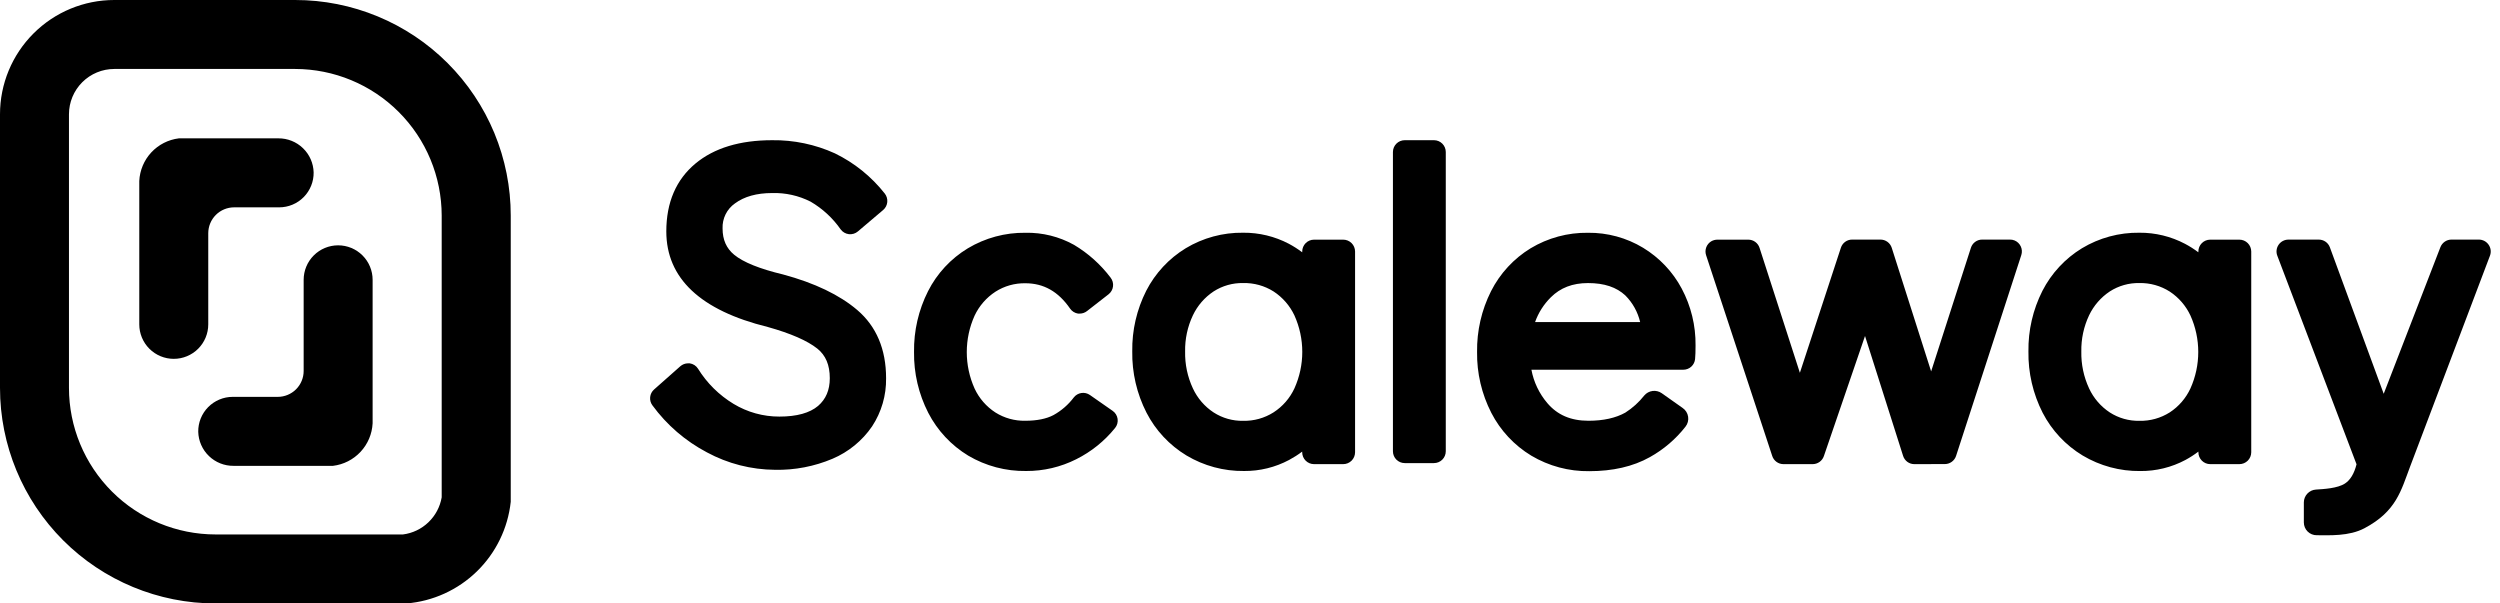
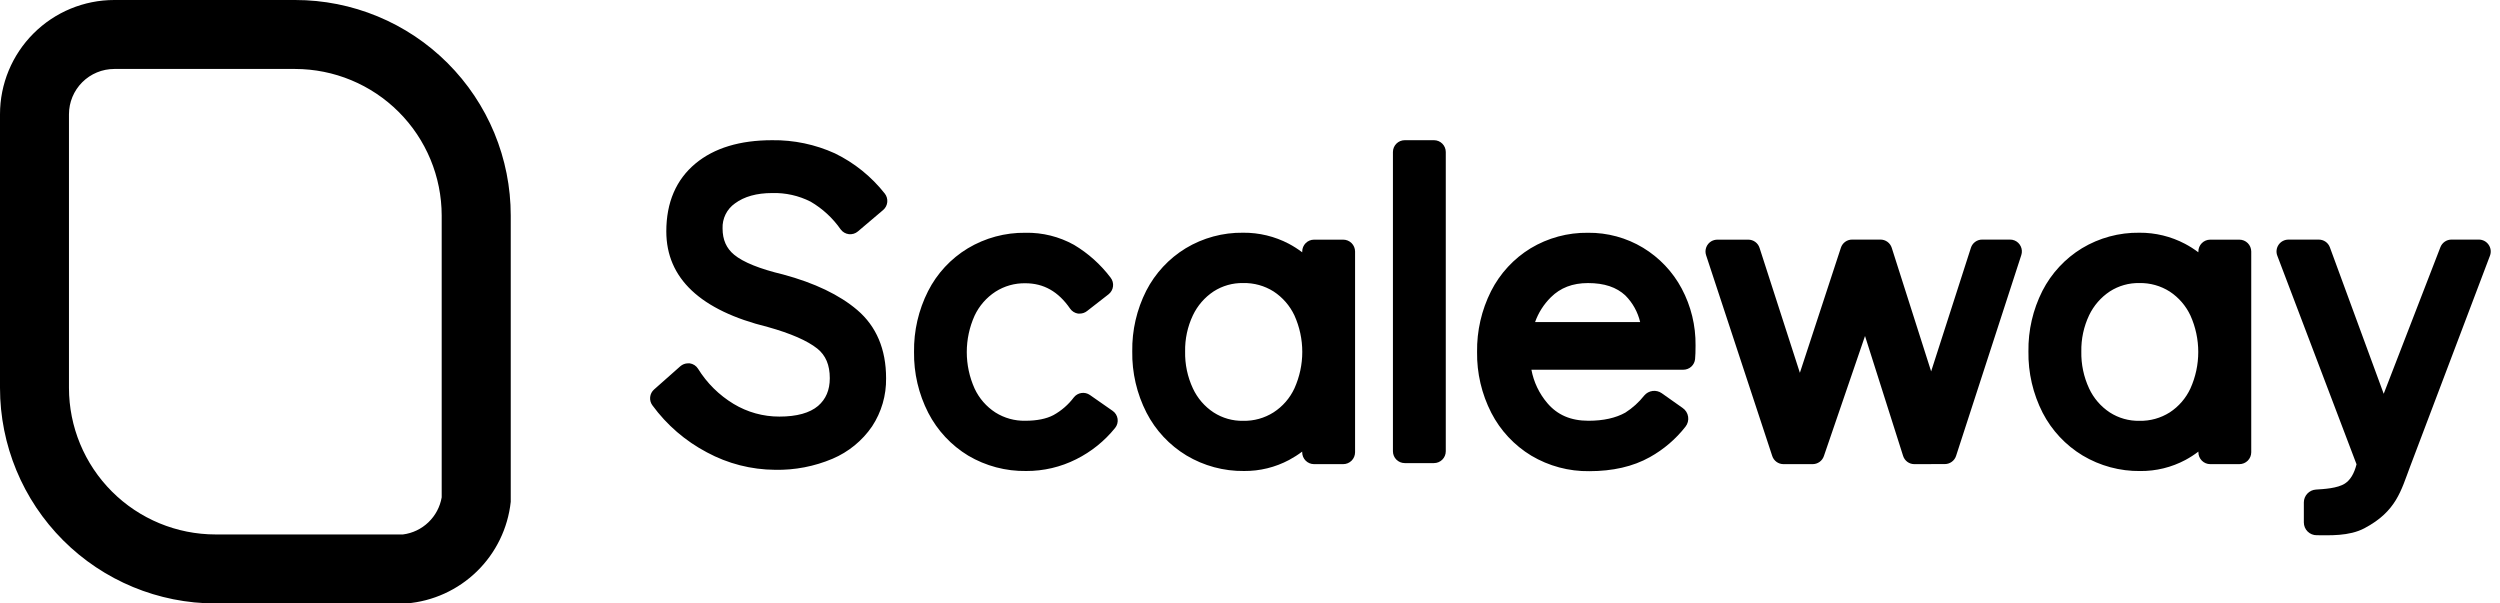
<svg xmlns="http://www.w3.org/2000/svg" width="145" height="35" viewBox="0 0 145 35" fill="none">
-   <path d="M13.546 27.019H19.313C19.926 26.945 20.493 26.657 20.914 26.204C21.335 25.752 21.582 25.166 21.612 24.549V16.229C21.612 15.699 21.401 15.19 21.026 14.815C20.651 14.44 20.142 14.229 19.612 14.229C19.081 14.229 18.573 14.44 18.198 14.815C17.823 15.19 17.612 15.699 17.612 16.229V21.516C17.612 21.914 17.454 22.296 17.172 22.578C16.89 22.859 16.509 23.018 16.11 23.018H13.496C13.231 23.018 12.969 23.07 12.725 23.173C12.481 23.275 12.259 23.425 12.073 23.613C11.887 23.802 11.741 24.026 11.642 24.271C11.543 24.517 11.494 24.78 11.498 25.045C11.512 25.576 11.735 26.081 12.118 26.45C12.501 26.82 13.014 27.024 13.546 27.019ZM16.146 8.024H10.377C9.764 8.099 9.197 8.387 8.776 8.839C8.356 9.291 8.108 9.878 8.078 10.495V18.813C8.078 19.344 8.289 19.852 8.664 20.227C9.039 20.603 9.548 20.813 10.079 20.813C10.609 20.813 11.118 20.603 11.493 20.227C11.868 19.852 12.079 19.344 12.079 18.813V13.528C12.079 13.13 12.237 12.748 12.518 12.466C12.8 12.184 13.182 12.026 13.58 12.026H16.193C16.458 12.026 16.72 11.973 16.964 11.871C17.208 11.769 17.43 11.619 17.616 11.43C17.802 11.242 17.948 11.018 18.047 10.772C18.146 10.527 18.195 10.264 18.191 9.999C18.177 9.468 17.955 8.963 17.572 8.594C17.19 8.225 16.678 8.02 16.146 8.024Z" fill="black" />
  <path d="M17.118 4C19.371 4.003 21.532 4.899 23.125 6.492C24.719 8.085 25.615 10.246 25.618 12.499V28.845C25.523 29.397 25.254 29.904 24.85 30.291C24.446 30.679 23.929 30.927 23.373 30.998H12.504C10.248 30.998 8.085 30.102 6.491 28.508C4.896 26.913 4 24.75 4 22.495V6.629C4 5.932 4.277 5.263 4.77 4.77C5.263 4.277 5.932 4 6.629 4H17.118ZM17.118 1.44325e-06H6.629C4.871 1.44325e-06 3.185 0.698 1.942 1.942C0.698 3.185 0 4.871 0 6.629L0 22.497C0 25.813 1.317 28.993 3.662 31.338C6.007 33.683 9.187 35 12.504 35H23.575C25.111 34.874 26.555 34.217 27.659 33.141C28.763 32.066 29.457 30.639 29.623 29.106V12.499C29.623 10.857 29.299 9.231 28.671 7.714C28.042 6.198 27.121 4.819 25.96 3.659C24.799 2.498 23.42 1.577 21.903 0.95C20.386 0.322 18.76 -0.001 17.118 1.44325e-06ZM44.957 27.249C43.575 27.241 42.217 26.893 41.002 26.237C39.754 25.58 38.672 24.648 37.84 23.51C37.737 23.372 37.691 23.201 37.709 23.031C37.727 22.86 37.808 22.703 37.937 22.59L39.455 21.246C39.58 21.136 39.739 21.074 39.906 21.073C39.938 21.071 39.971 21.071 40.003 21.073C40.101 21.087 40.195 21.122 40.279 21.176C40.362 21.23 40.432 21.301 40.485 21.385C41.001 22.218 41.707 22.917 42.545 23.424C43.348 23.91 44.268 24.165 45.206 24.162C46.211 24.162 46.966 23.953 47.45 23.542C47.9 23.151 48.128 22.627 48.128 21.935C48.128 21.169 47.891 20.608 47.404 20.219C46.825 19.758 45.858 19.336 44.53 18.965C40.626 18.004 38.646 16.14 38.646 13.422C38.646 11.739 39.215 10.419 40.338 9.484C41.422 8.583 42.918 8.132 44.783 8.132C46.037 8.115 47.28 8.375 48.422 8.894C49.55 9.442 50.539 10.239 51.315 11.224C51.426 11.364 51.479 11.542 51.462 11.72C51.446 11.898 51.36 12.063 51.224 12.179L49.756 13.424C49.684 13.485 49.601 13.53 49.511 13.557C49.421 13.584 49.326 13.592 49.233 13.582C49.139 13.57 49.049 13.54 48.968 13.493C48.887 13.446 48.816 13.383 48.76 13.307C48.303 12.65 47.708 12.101 47.017 11.697C46.326 11.346 45.558 11.174 44.783 11.197C43.892 11.197 43.167 11.398 42.627 11.798C42.395 11.961 42.208 12.179 42.083 12.432C41.958 12.686 41.898 12.967 41.909 13.25C41.909 13.903 42.129 14.402 42.58 14.774C43.11 15.211 44.063 15.595 45.415 15.918C47.25 16.412 48.693 17.104 49.72 17.98C50.83 18.926 51.393 20.258 51.393 21.936C51.409 22.928 51.126 23.902 50.58 24.731C50.011 25.563 49.214 26.214 48.286 26.608C47.234 27.053 46.099 27.272 44.957 27.249ZM59.518 27.318C58.337 27.336 57.175 27.028 56.159 26.428C55.172 25.83 54.369 24.971 53.84 23.945C53.281 22.853 52.997 21.641 53.014 20.414C52.996 19.19 53.275 17.98 53.827 16.888C54.348 15.86 55.148 14.998 56.135 14.402C57.144 13.798 58.3 13.486 59.475 13.501C60.461 13.481 61.433 13.723 62.294 14.202C63.118 14.694 63.839 15.34 64.417 16.106C64.528 16.25 64.578 16.431 64.555 16.612C64.533 16.792 64.44 16.956 64.297 17.068L63.052 18.038C62.932 18.134 62.784 18.187 62.63 18.189C62.596 18.191 62.561 18.191 62.527 18.189C62.434 18.174 62.346 18.141 62.267 18.092C62.187 18.042 62.119 17.977 62.066 17.9C61.383 16.909 60.534 16.429 59.469 16.429C58.856 16.418 58.254 16.588 57.737 16.918C57.212 17.26 56.793 17.741 56.526 18.309C56.227 18.973 56.073 19.693 56.073 20.422C56.073 21.151 56.227 21.871 56.526 22.535C56.79 23.104 57.21 23.586 57.737 23.926C58.253 24.25 58.853 24.416 59.462 24.404C60.141 24.404 60.695 24.292 61.106 24.073C61.566 23.818 61.966 23.469 62.282 23.049C62.39 22.911 62.547 22.82 62.72 22.794C62.894 22.768 63.071 22.809 63.214 22.909L64.534 23.83C64.612 23.884 64.677 23.953 64.726 24.033C64.775 24.113 64.808 24.202 64.821 24.295C64.834 24.389 64.828 24.483 64.803 24.574C64.778 24.665 64.735 24.749 64.675 24.822C64.063 25.581 63.295 26.199 62.423 26.635C61.522 27.089 60.526 27.323 59.518 27.318ZM72.156 27.318C70.98 27.332 69.823 27.02 68.814 26.417C67.827 25.82 67.025 24.961 66.497 23.935C65.935 22.835 65.651 21.614 65.671 20.379C65.652 19.159 65.931 17.952 66.482 16.863C67.004 15.847 67.797 14.994 68.772 14.399C69.777 13.794 70.93 13.482 72.102 13.498C73.024 13.489 73.934 13.709 74.751 14.137C75.023 14.282 75.283 14.448 75.529 14.634V14.586C75.529 14.404 75.602 14.23 75.73 14.101C75.859 13.973 76.033 13.9 76.215 13.9H77.907C78.089 13.9 78.263 13.973 78.392 14.101C78.521 14.23 78.593 14.404 78.594 14.586V26.234C78.593 26.416 78.521 26.59 78.392 26.719C78.263 26.847 78.089 26.92 77.907 26.92H76.213C76.032 26.92 75.857 26.847 75.729 26.719C75.6 26.59 75.528 26.416 75.527 26.234V26.192C75.288 26.373 75.034 26.535 74.769 26.677C73.965 27.105 73.067 27.326 72.156 27.318ZM72.107 16.417C71.498 16.404 70.9 16.574 70.389 16.903C69.87 17.247 69.455 17.726 69.188 18.288C68.877 18.944 68.723 19.664 68.737 20.39C68.722 21.128 68.876 21.859 69.188 22.528C69.451 23.095 69.867 23.578 70.389 23.921C70.9 24.251 71.497 24.42 72.105 24.408C72.727 24.421 73.339 24.251 73.865 23.918C74.393 23.578 74.814 23.094 75.078 22.523C75.377 21.859 75.532 21.139 75.532 20.41C75.532 19.681 75.377 18.961 75.078 18.297C74.812 17.73 74.393 17.249 73.87 16.906C73.343 16.573 72.73 16.403 72.107 16.417Z" fill="black" />
  <path d="M83.169 8.131H81.477C81.097 8.131 80.79 8.438 80.79 8.817V26.174C80.79 26.553 81.097 26.86 81.477 26.86H83.169C83.548 26.86 83.855 26.553 83.855 26.174V8.817C83.855 8.438 83.548 8.131 83.169 8.131Z" fill="black" />
  <path d="M111.033 26.92C110.888 26.921 110.746 26.875 110.628 26.789C110.511 26.703 110.424 26.581 110.38 26.443L108.171 19.487L105.784 26.456C105.737 26.591 105.65 26.709 105.533 26.792C105.416 26.875 105.277 26.92 105.134 26.92H103.441C103.297 26.92 103.156 26.875 103.039 26.79C102.922 26.705 102.835 26.586 102.79 26.449L98.953 14.801C98.904 14.652 98.907 14.492 98.962 14.345C99.017 14.199 99.119 14.075 99.254 13.995C99.365 13.931 99.493 13.898 99.621 13.9H101.401C101.546 13.9 101.688 13.945 101.805 14.031C101.923 14.117 102.01 14.238 102.054 14.376L104.393 21.623L106.772 14.367C106.817 14.23 106.904 14.11 107.021 14.025C107.138 13.941 107.279 13.895 107.424 13.896H109.066C109.212 13.895 109.354 13.941 109.472 14.027C109.59 14.113 109.677 14.234 109.721 14.373L112.006 21.541L114.313 14.371C114.357 14.233 114.444 14.112 114.561 14.027C114.679 13.941 114.821 13.895 114.966 13.896H116.571C116.663 13.894 116.754 13.91 116.84 13.944C117.001 14.009 117.131 14.133 117.205 14.291C117.278 14.448 117.29 14.628 117.236 14.793L113.452 26.443C113.408 26.58 113.32 26.7 113.203 26.785C113.086 26.87 112.945 26.916 112.801 26.916L111.033 26.92ZM124.136 27.32C122.96 27.334 121.803 27.022 120.793 26.419C119.806 25.823 119.003 24.965 118.474 23.941C117.913 22.841 117.63 21.62 117.649 20.385C117.631 19.165 117.909 17.959 118.46 16.87C118.982 15.851 119.776 14.995 120.753 14.399C121.758 13.794 122.912 13.482 124.085 13.498C125.007 13.491 125.916 13.712 126.732 14.142C127.003 14.285 127.261 14.45 127.505 14.634V14.586C127.506 14.404 127.578 14.23 127.707 14.101C127.835 13.973 128.01 13.9 128.192 13.9H129.885C130.067 13.9 130.242 13.973 130.37 14.101C130.499 14.23 130.571 14.404 130.572 14.586V26.234C130.571 26.416 130.499 26.59 130.37 26.719C130.242 26.847 130.067 26.92 129.885 26.92H128.193C128.011 26.92 127.837 26.847 127.708 26.719C127.58 26.59 127.507 26.416 127.507 26.234V26.192C127.27 26.373 127.019 26.535 126.756 26.677C125.95 27.107 125.049 27.328 124.136 27.32ZM124.086 16.417C123.478 16.404 122.88 16.574 122.369 16.903C121.85 17.247 121.435 17.726 121.167 18.288C120.857 18.944 120.703 19.664 120.717 20.39C120.702 21.128 120.856 21.859 121.167 22.528C121.43 23.096 121.846 23.578 122.369 23.922C122.88 24.251 123.478 24.42 124.086 24.408C124.708 24.422 125.32 24.251 125.845 23.919C126.368 23.577 126.784 23.095 127.046 22.528C127.345 21.863 127.499 21.143 127.499 20.415C127.499 19.686 127.345 18.966 127.046 18.301C126.782 17.736 126.366 17.254 125.845 16.911C125.32 16.577 124.708 16.405 124.086 16.417ZM96.381 22.806C96.226 22.698 96.036 22.651 95.849 22.676C95.661 22.7 95.49 22.794 95.368 22.938C95.059 23.329 94.688 23.666 94.268 23.933C93.717 24.241 93.001 24.404 92.132 24.404C91.106 24.404 90.33 24.069 89.743 23.378C89.272 22.824 88.955 22.158 88.822 21.444H97.632C97.802 21.444 97.967 21.381 98.093 21.267C98.219 21.152 98.299 20.995 98.315 20.825C98.333 20.636 98.342 20.375 98.342 20.037C98.356 18.886 98.079 17.749 97.537 16.733C97.017 15.76 96.244 14.944 95.3 14.371C94.337 13.79 93.231 13.489 92.106 13.501C90.933 13.485 89.779 13.797 88.774 14.402C87.794 15.001 87 15.862 86.481 16.887C85.931 17.98 85.653 19.19 85.67 20.414C85.653 21.64 85.937 22.852 86.496 23.944C87.024 24.971 87.827 25.83 88.815 26.428C89.832 27.033 90.997 27.345 92.181 27.328C93.519 27.328 94.708 27.067 95.695 26.512C96.494 26.067 97.196 25.467 97.759 24.746C97.823 24.665 97.869 24.572 97.895 24.473C97.922 24.373 97.927 24.269 97.911 24.168C97.896 24.066 97.859 23.969 97.805 23.882C97.75 23.795 97.678 23.72 97.593 23.662L96.381 22.806ZM89.941 17.25C90.501 16.69 91.208 16.418 92.106 16.418C93.046 16.418 93.758 16.655 94.276 17.142C94.697 17.566 94.992 18.099 95.129 18.681H89.034C89.226 18.141 89.537 17.652 89.944 17.248L89.941 17.25ZM144.341 14.196C144.278 14.104 144.194 14.028 144.096 13.976C143.997 13.924 143.888 13.896 143.776 13.896H142.183C142.045 13.896 141.91 13.939 141.796 14.017C141.682 14.096 141.594 14.207 141.544 14.335L138.255 22.84L135.127 14.329C135.077 14.202 134.99 14.092 134.876 14.015C134.762 13.938 134.628 13.897 134.491 13.897H132.723C132.611 13.898 132.501 13.926 132.402 13.979C132.303 14.031 132.219 14.108 132.156 14.201C132.094 14.293 132.054 14.4 132.042 14.512C132.03 14.623 132.045 14.736 132.087 14.84L136.679 26.929C136.543 27.467 136.322 27.837 136.013 28.04C135.582 28.327 134.77 28.366 134.323 28.395C134.134 28.407 133.958 28.491 133.828 28.628C133.698 28.765 133.625 28.946 133.623 29.135V30.3C133.623 30.398 133.642 30.496 133.68 30.587C133.717 30.677 133.773 30.76 133.843 30.829C133.913 30.898 133.996 30.953 134.087 30.989C134.178 31.026 134.275 31.045 134.374 31.043C135.091 31.043 136.242 31.113 137.137 30.638C138.985 29.662 139.261 28.452 139.781 27.076L144.419 14.828C144.458 14.724 144.471 14.612 144.458 14.502C144.444 14.392 144.404 14.287 144.341 14.196Z" fill="black" />
</svg>